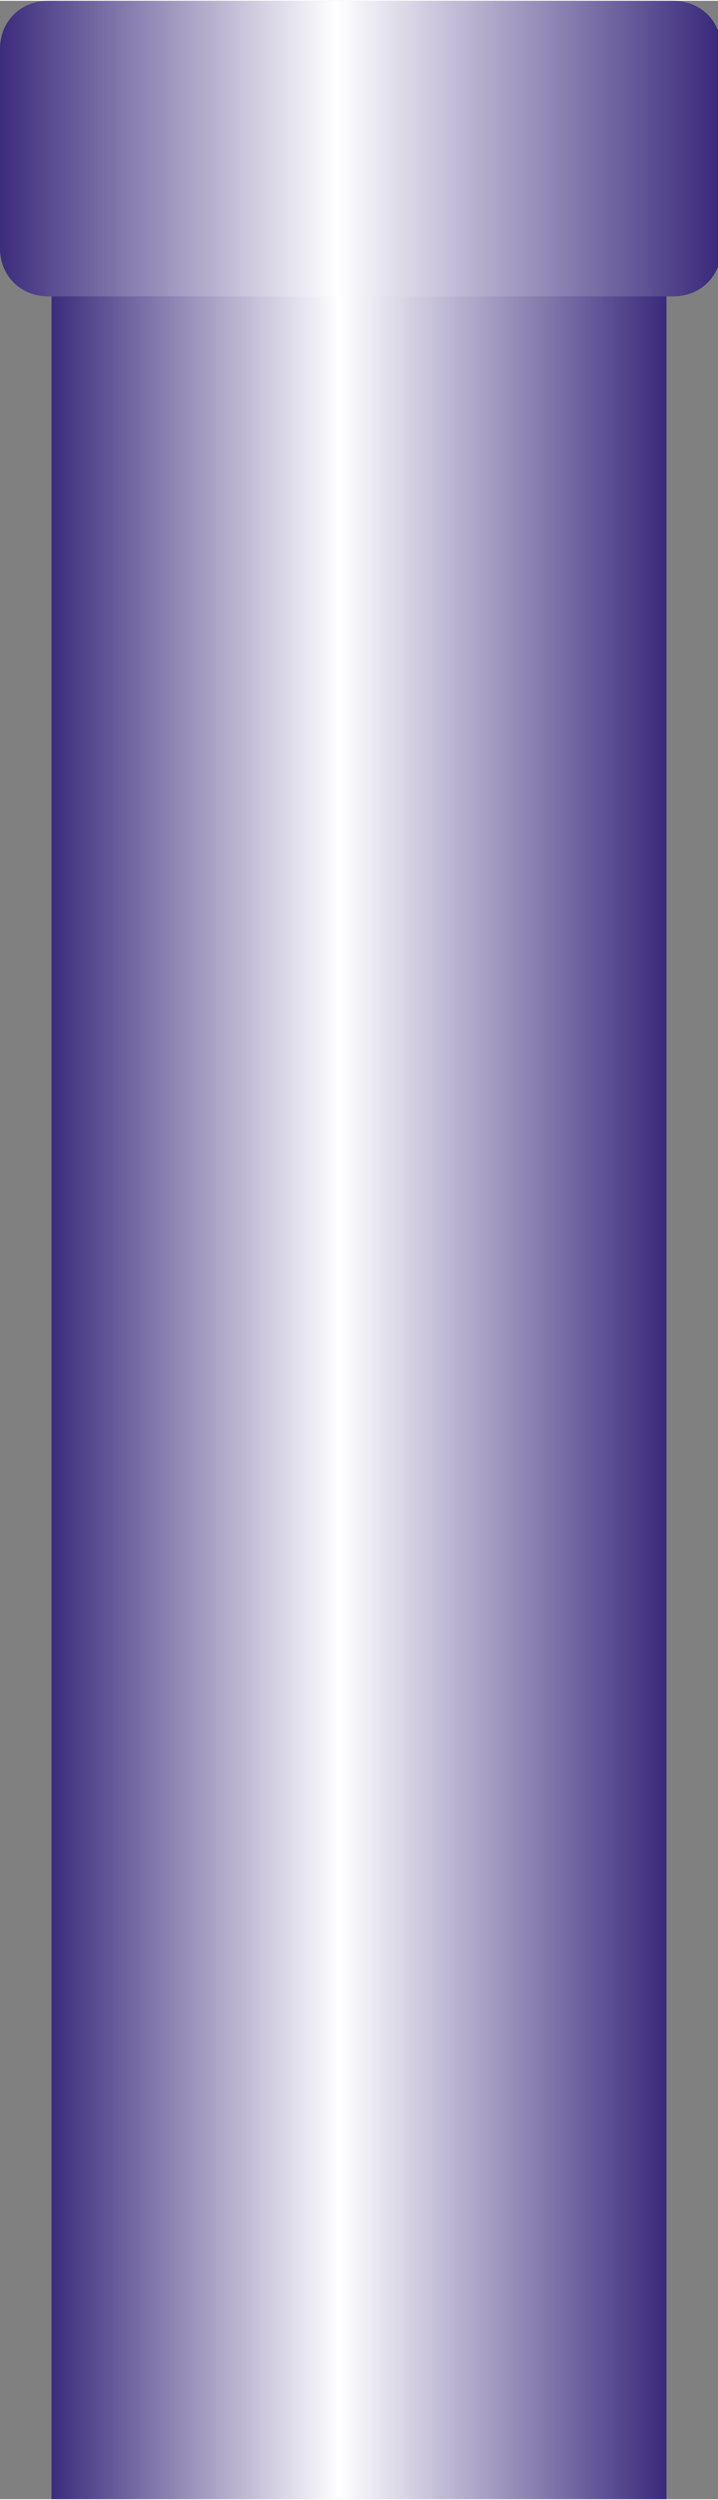
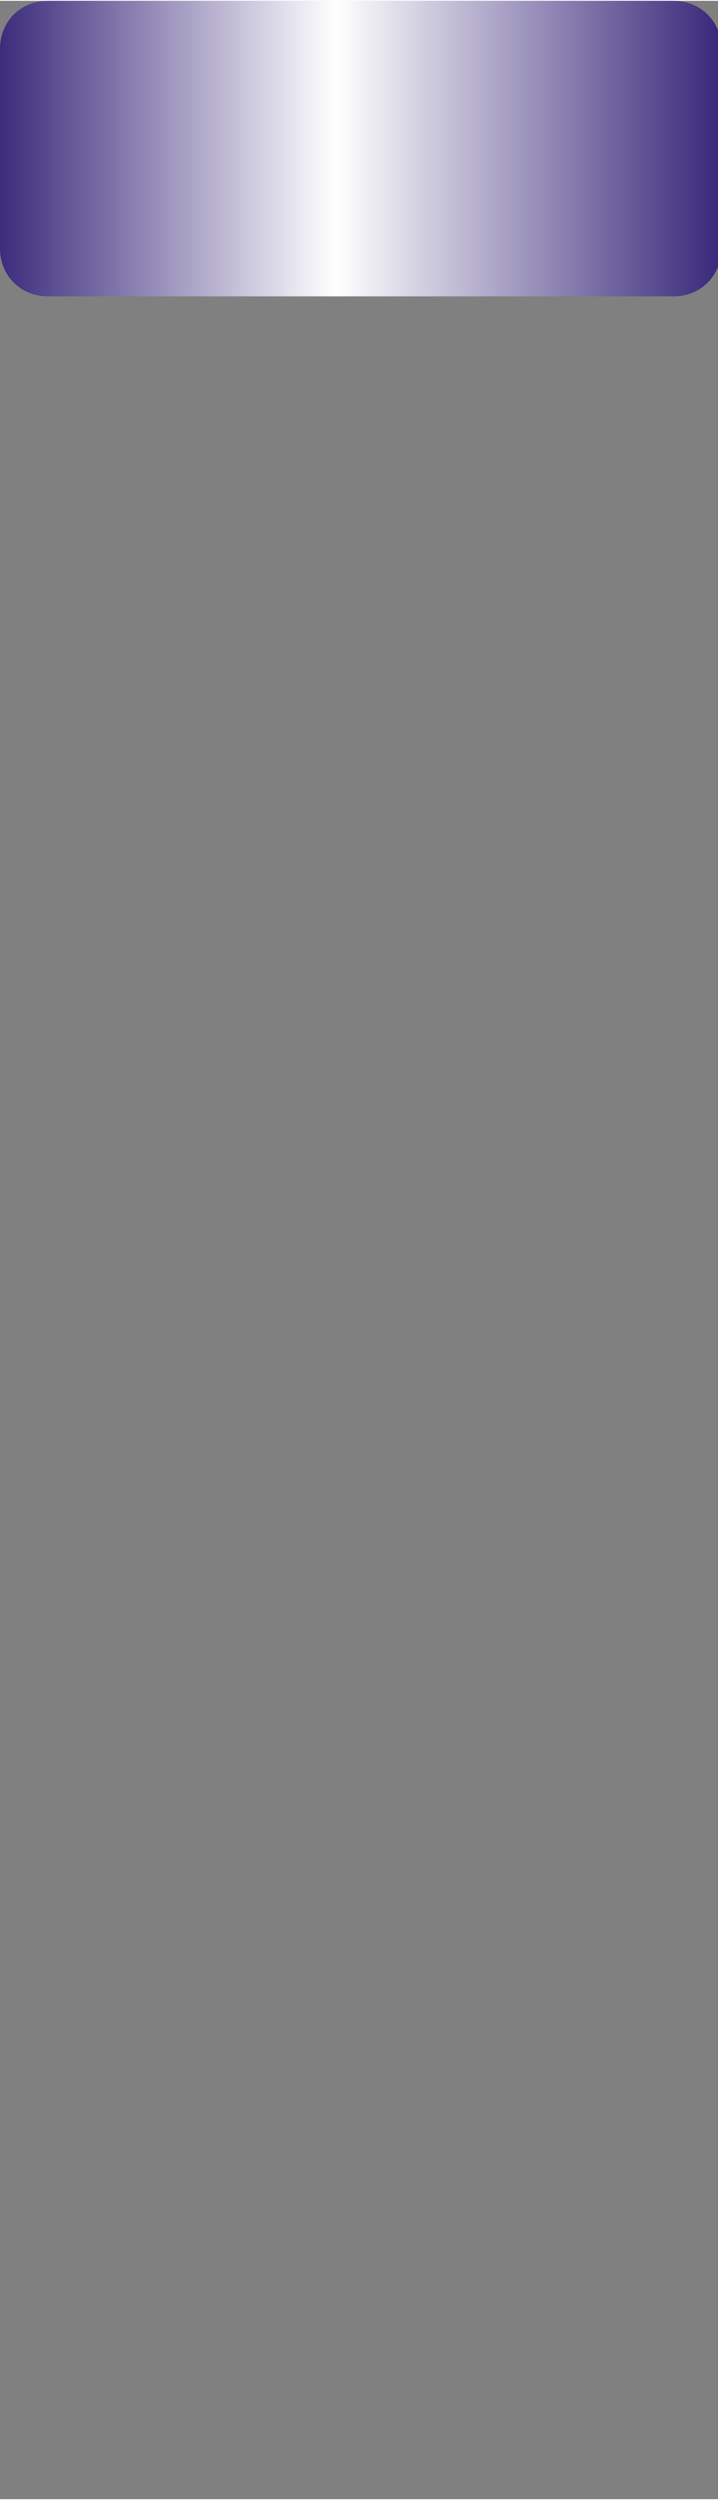
<svg xmlns="http://www.w3.org/2000/svg" xmlns:ns1="http://www.inkscape.org/namespaces/inkscape" xmlns:ns2="http://sodipodi.sourceforge.net/DTD/sodipodi-0.dtd" xmlns:xlink="http://www.w3.org/1999/xlink" xml:space="preserve" width="7.646mm" height="26.614mm" style="shape-rendering:geometricPrecision; text-rendering:geometricPrecision; image-rendering:optimizeQuality; fill-rule:evenodd; clip-rule:evenodd" viewBox="0 0 0.209 0.727" id="svg3901" version="1.1" ns1:version="0.48.3.1 r9886" ns2:docname="64.svg">
  <rect x="0" y="0" width="0.209" height="0.727" fill="#808080" stroke="none" />
  <ns2:namedview pagecolor="#ffffff" bordercolor="#666666" borderopacity="1" objecttolerance="10" gridtolerance="10" guidetolerance="10" ns1:pageopacity="0" ns1:pageshadow="2" ns1:window-width="640" ns1:window-height="480" id="namedview3921" showgrid="false" ns1:zoom="2.5026375" ns1:cx="13.545531" ns1:cy="47.150257" ns1:window-x="0" ns1:window-y="0" ns1:window-maximized="0" ns1:current-layer="svg3901" />
  <defs id="defs3903">
    <style type="text/css" id="style3905">
   
    .fil1 {fill:url(#id0)}
    .fil0 {fill:url(#id1)}
   
  </style>
    <linearGradient id="id0" gradientUnits="userSpaceOnUse" x1="0.209" y1="0.043" x2="0" y2="0.043">
      <stop offset="0" style="stop-color:#28166F" id="stop3908" />
      <stop offset="0.529" style="stop-color:white" id="stop3910" />
      <stop offset="1" style="stop-color:#28166F" id="stop3912" />
    </linearGradient>
    <linearGradient id="id1" gradientUnits="userSpaceOnUse" xlink:href="#id0" x1="0.194" y1="0.399" x2="0.015" y2="0.399">
  </linearGradient>
  </defs>
  <g id="hmigradengt" ns1:label="#图层_x0020_1">
-     <polygon class="fil0" points="0.015,0.727 0.015,0.072 0.194,0.072 0.194,0.727 " id="polygon3917" />
    <path class="fil1" d="M0.014 0l0.182 0c0.008,2.73183e-006 0.014,0.006 0.014,0.014l-2.73183e-006 0.058c0,0.008 -0.006,0.014 -0.014,0.014l-0.182 0c-0.008,0 -0.014,-0.006 -0.014,-0.014l0 -0.058c0,-0.008 0.006,-0.014 0.014,-0.014z" id="path3919" />
  </g>
</svg>